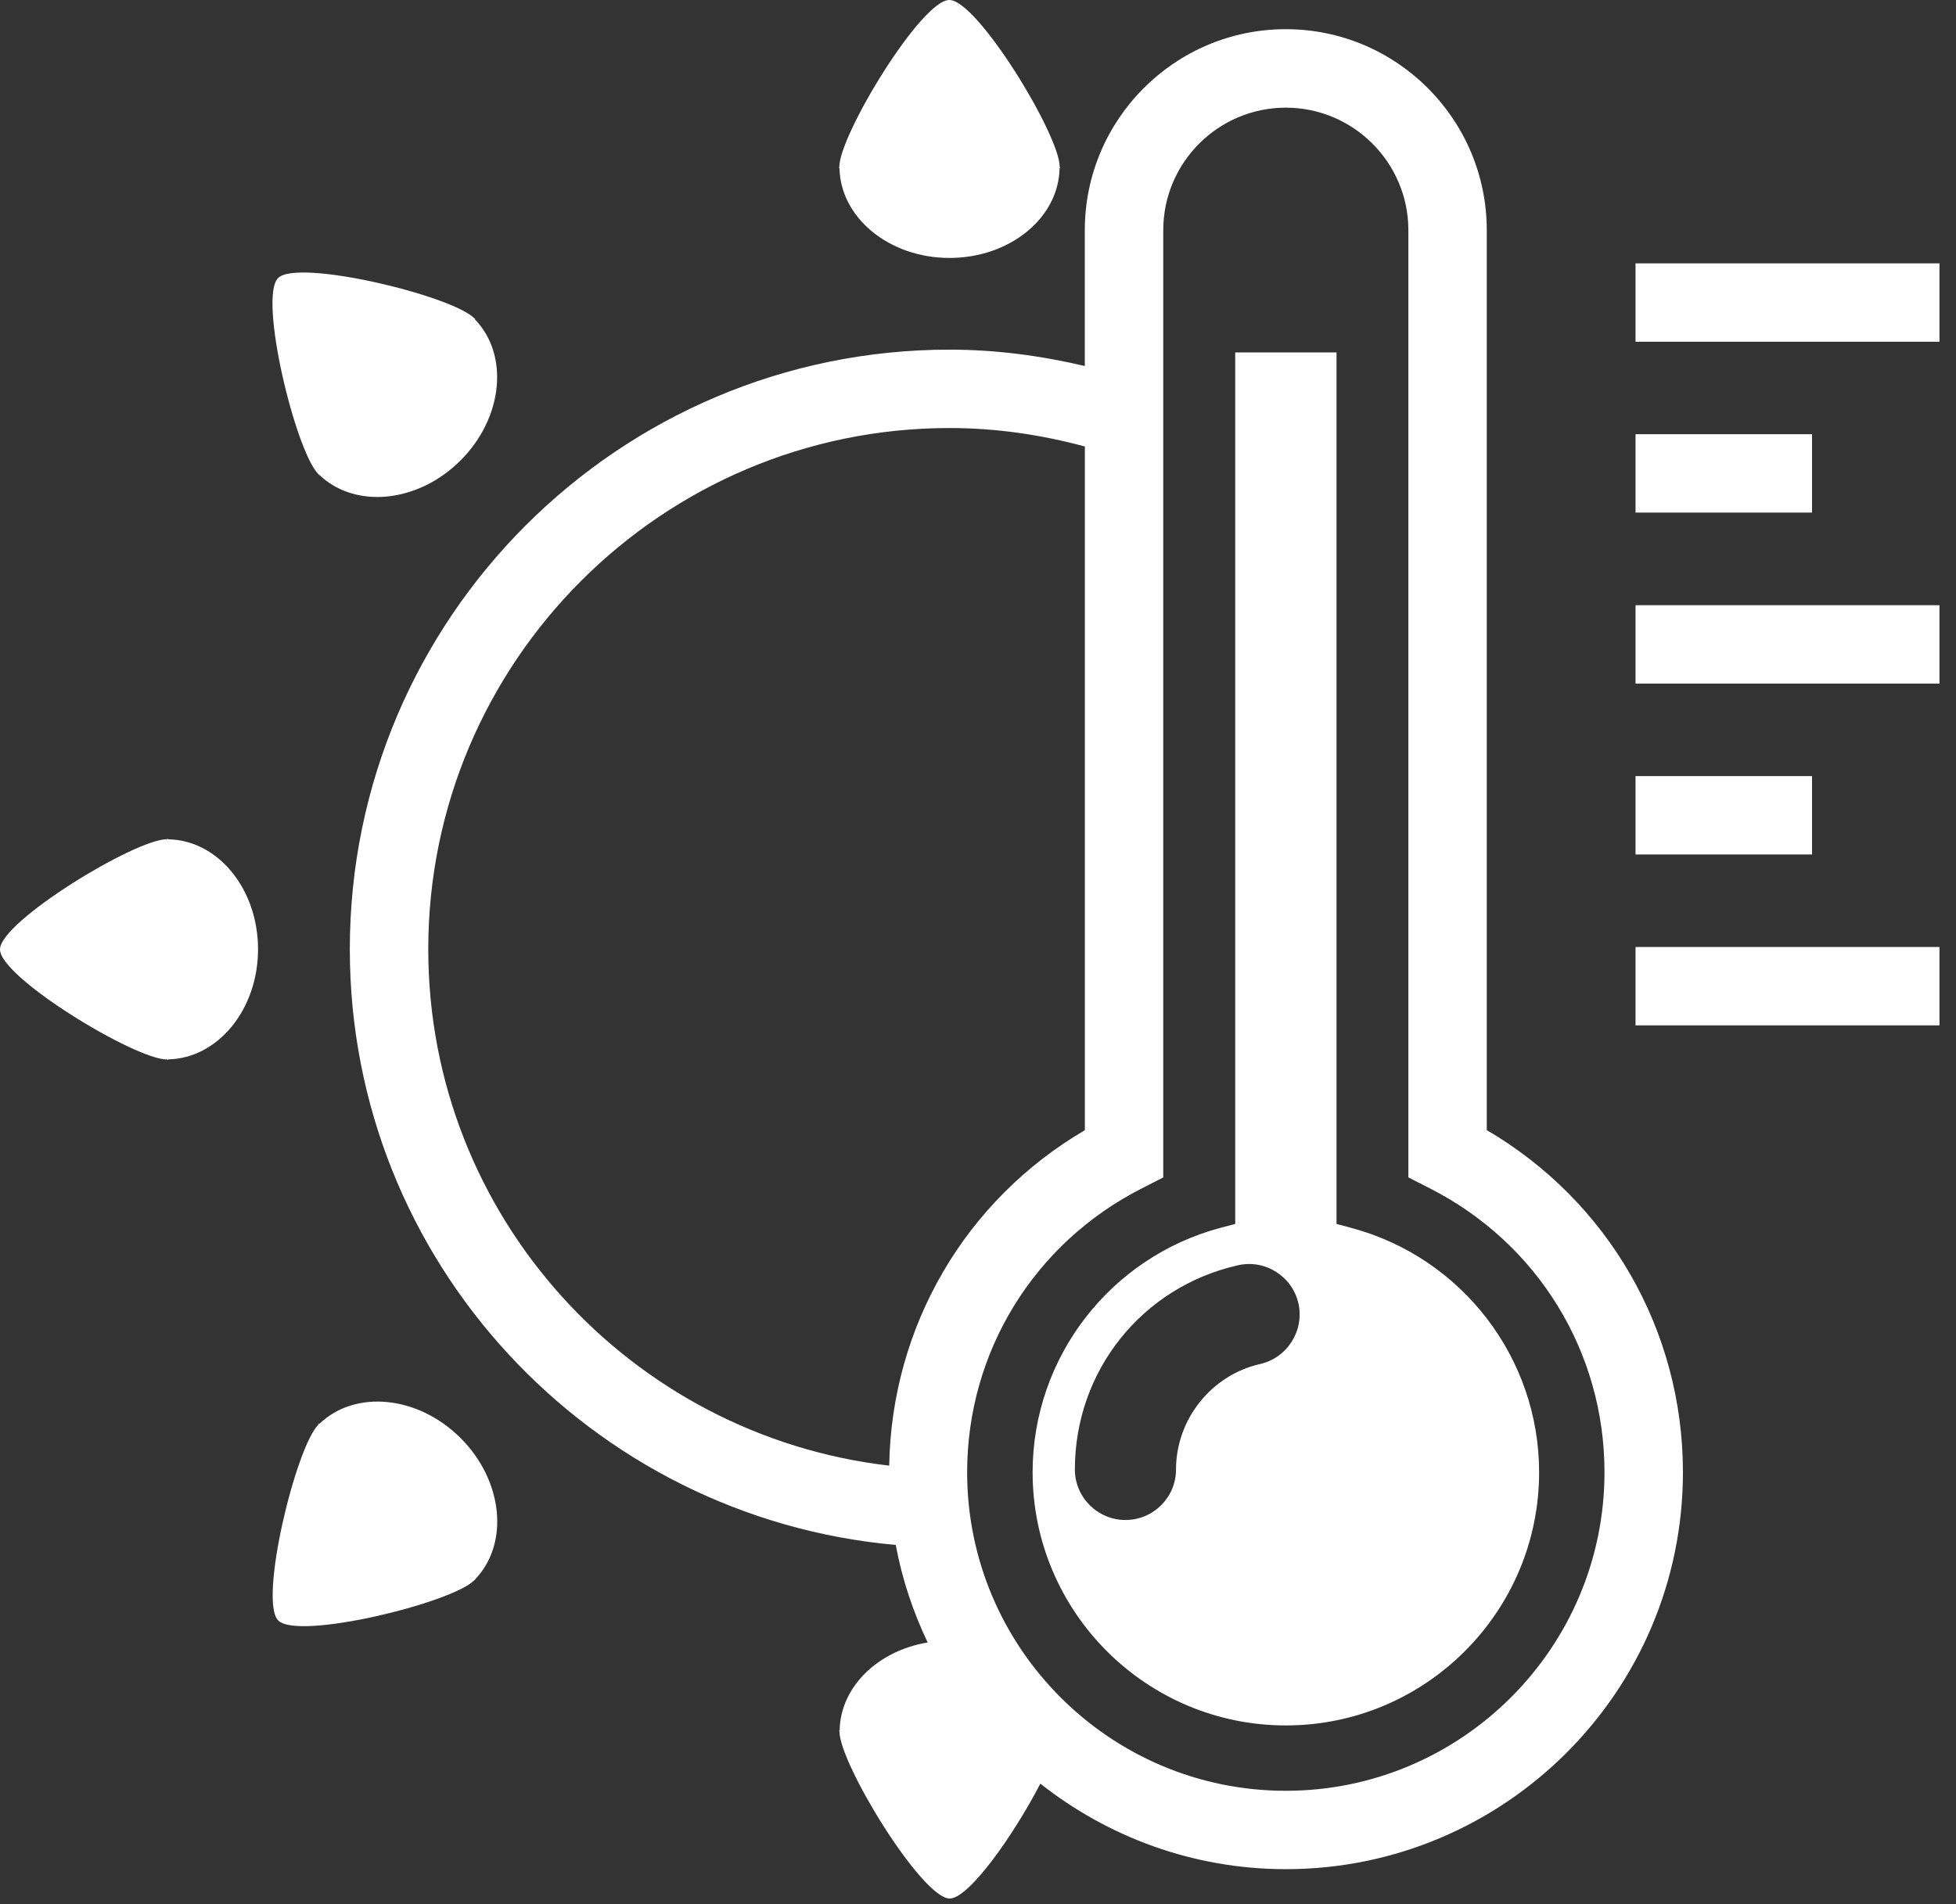
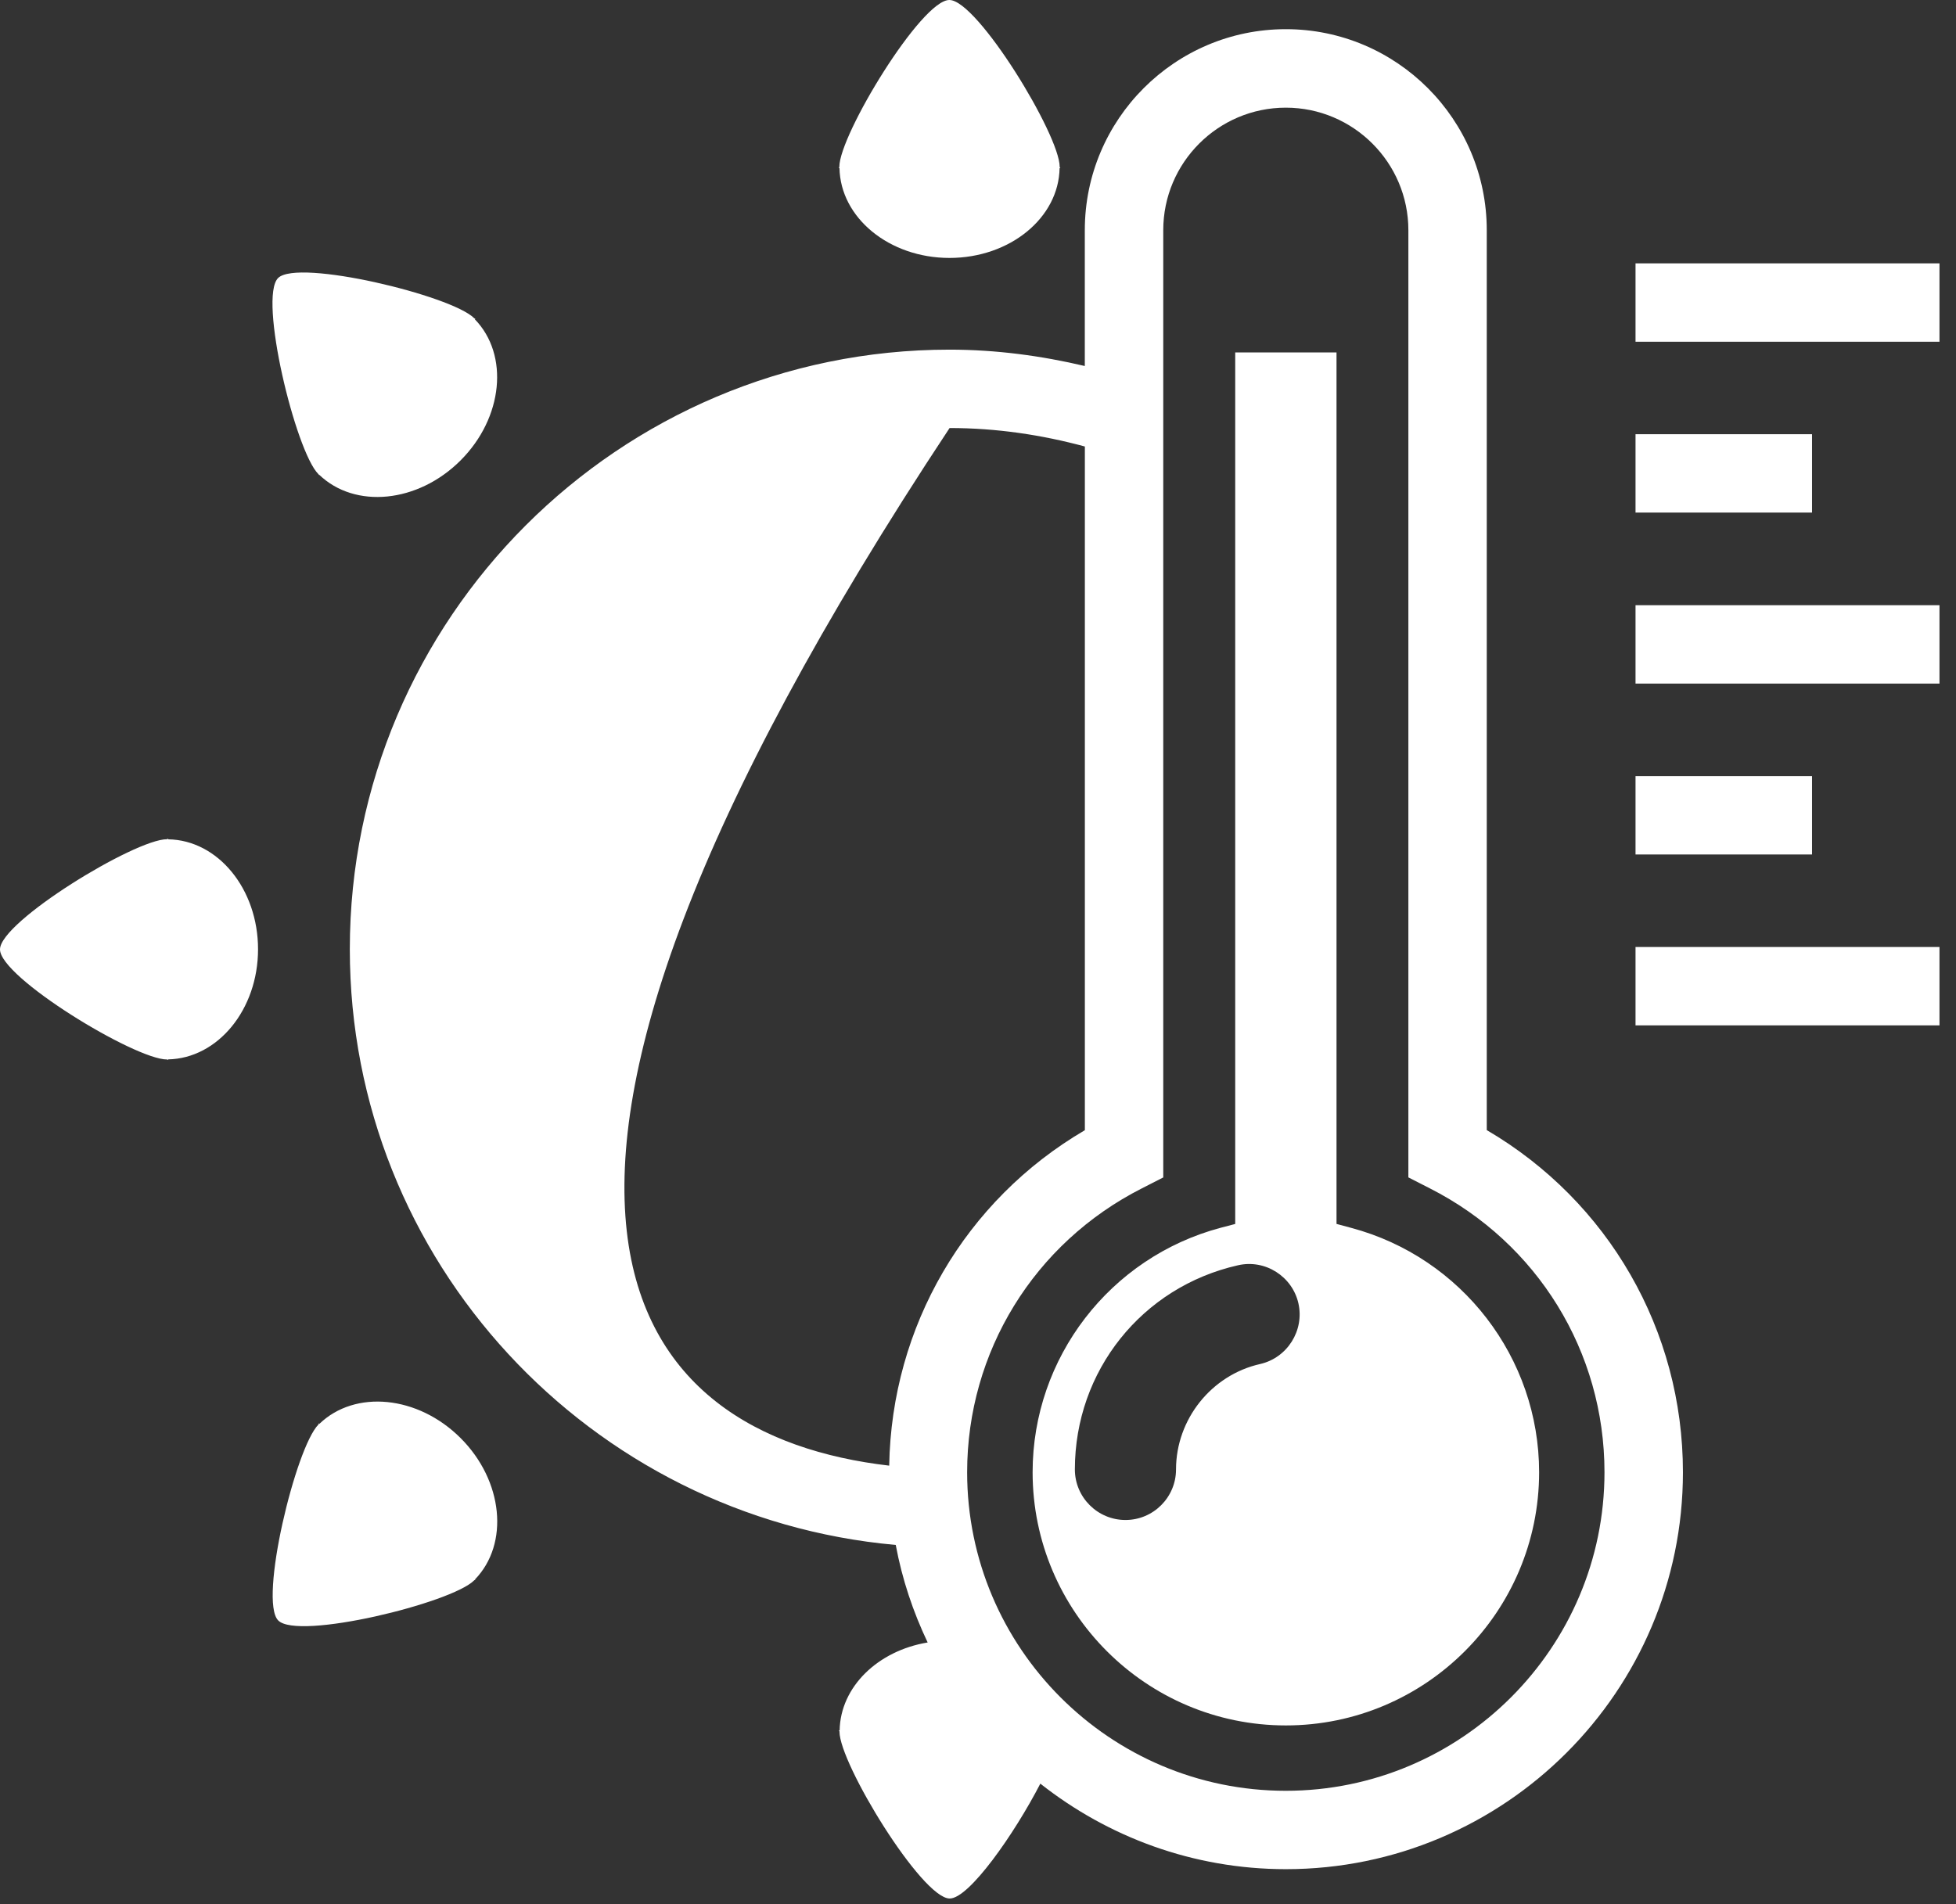
<svg xmlns="http://www.w3.org/2000/svg" width="38" height="37" viewBox="0 0 38 37" fill="none">
  <rect x="0" y="0" width="38" height="37" fill="#333333" stroke="none" />
-   <path d="M37.679 5.117V6.64H31.774V5.117H37.679ZM35.203 8.437H31.774V9.96H35.203V8.437ZM31.774 13.283H37.679V11.76H31.774V13.283ZM35.203 15.08H31.774V16.603H35.203V15.08ZM31.774 19.924H37.679V18.401H31.774V19.924ZM32.695 28.607C32.695 32.861 29.235 36.32 24.981 36.32C23.181 36.32 21.526 35.695 20.211 34.658C19.705 35.638 18.824 36.896 18.448 36.89C17.907 36.884 16.309 34.269 16.309 33.648V33.642L16.296 33.624H16.312C16.326 32.778 17.054 32.075 18.022 31.915C17.738 31.319 17.526 30.686 17.402 30.02C11.468 29.489 6.796 24.512 6.796 18.444C6.796 12.02 12.022 6.794 18.447 6.794C19.354 6.794 20.229 6.913 21.075 7.112V4.473C21.075 2.319 22.826 0.567 24.98 0.567C27.133 0.567 28.884 2.319 28.884 4.473V21.959C31.247 23.344 32.695 25.85 32.695 28.607ZM21.076 21.961V8.676C20.236 8.449 19.358 8.317 18.448 8.317C12.864 8.317 8.32 12.86 8.32 18.444C8.32 23.63 12.243 27.895 17.275 28.479C17.32 25.775 18.751 23.322 21.076 21.961ZM31.171 28.607C31.171 26.267 29.871 24.154 27.778 23.091L27.361 22.878V4.473C27.361 3.16 26.292 2.092 24.98 2.092C23.667 2.092 22.599 3.16 22.599 4.473V22.879L22.182 23.092C20.089 24.155 18.789 26.27 18.789 28.608C18.789 32.02 21.566 34.797 24.979 34.797C28.392 34.797 31.171 32.019 31.171 28.607ZM29.901 28.607C29.901 31.32 27.694 33.527 24.981 33.527C22.268 33.527 20.061 31.32 20.061 28.607C20.061 26.382 21.563 24.431 23.714 23.857L23.997 23.783V6.848H25.965V23.782L26.247 23.858C28.4 24.432 29.901 26.385 29.901 28.607ZM25.225 25.326C25.108 24.806 24.583 24.463 24.049 24.586C22.184 25.008 20.882 26.639 20.882 28.553C20.882 29.094 21.323 29.535 21.865 29.535C22.407 29.535 22.847 29.094 22.847 28.553C22.847 27.58 23.534 26.717 24.483 26.504C25.01 26.383 25.343 25.853 25.225 25.326ZM16.309 3.266C16.327 4.231 17.275 5.012 18.446 5.012C19.621 5.012 20.57 4.231 20.585 3.266H20.601L20.587 3.248V3.242C20.587 2.621 18.988 0.004 18.446 4.09172e-05C17.906 -0.012 16.306 2.619 16.306 3.242V3.248L16.295 3.266H16.309ZM3.269 16.309V16.295L3.248 16.307H3.244C2.621 16.307 0.006 17.905 2.30519e-05 18.446C-0.009 18.987 2.62 20.587 3.244 20.587L3.248 20.585L3.267 20.597V20.585C4.232 20.565 5.013 19.616 5.013 18.446C5.014 17.273 4.233 16.324 3.269 16.309ZM6.189 9.213L6.194 9.231L6.201 9.225C6.896 9.893 8.119 9.776 8.948 8.946C9.776 8.118 9.895 6.895 9.225 6.204L9.235 6.192L9.214 6.186L9.211 6.182C8.77 5.741 5.792 5.024 5.404 5.401C5.015 5.78 5.743 8.768 6.183 9.21L6.189 9.213ZM8.948 27.943C8.119 27.115 6.898 26.998 6.204 27.668L6.193 27.656L6.189 27.677L6.186 27.681C5.745 28.122 5.025 31.099 5.404 31.486C5.783 31.879 8.771 31.15 9.211 30.709L9.214 30.705L9.235 30.697L9.227 30.691C9.898 29.998 9.777 28.771 8.948 27.943Z" fill="white" />
+   <path d="M37.679 5.117V6.64H31.774V5.117H37.679ZM35.203 8.437H31.774V9.96H35.203V8.437ZM31.774 13.283H37.679V11.76H31.774V13.283ZM35.203 15.08H31.774V16.603H35.203V15.08ZM31.774 19.924H37.679V18.401H31.774V19.924ZM32.695 28.607C32.695 32.861 29.235 36.32 24.981 36.32C23.181 36.32 21.526 35.695 20.211 34.658C19.705 35.638 18.824 36.896 18.448 36.89C17.907 36.884 16.309 34.269 16.309 33.648V33.642L16.296 33.624H16.312C16.326 32.778 17.054 32.075 18.022 31.915C17.738 31.319 17.526 30.686 17.402 30.02C11.468 29.489 6.796 24.512 6.796 18.444C6.796 12.02 12.022 6.794 18.447 6.794C19.354 6.794 20.229 6.913 21.075 7.112V4.473C21.075 2.319 22.826 0.567 24.98 0.567C27.133 0.567 28.884 2.319 28.884 4.473V21.959C31.247 23.344 32.695 25.85 32.695 28.607ZM21.076 21.961V8.676C20.236 8.449 19.358 8.317 18.448 8.317C8.32 23.63 12.243 27.895 17.275 28.479C17.32 25.775 18.751 23.322 21.076 21.961ZM31.171 28.607C31.171 26.267 29.871 24.154 27.778 23.091L27.361 22.878V4.473C27.361 3.16 26.292 2.092 24.98 2.092C23.667 2.092 22.599 3.16 22.599 4.473V22.879L22.182 23.092C20.089 24.155 18.789 26.27 18.789 28.608C18.789 32.02 21.566 34.797 24.979 34.797C28.392 34.797 31.171 32.019 31.171 28.607ZM29.901 28.607C29.901 31.32 27.694 33.527 24.981 33.527C22.268 33.527 20.061 31.32 20.061 28.607C20.061 26.382 21.563 24.431 23.714 23.857L23.997 23.783V6.848H25.965V23.782L26.247 23.858C28.4 24.432 29.901 26.385 29.901 28.607ZM25.225 25.326C25.108 24.806 24.583 24.463 24.049 24.586C22.184 25.008 20.882 26.639 20.882 28.553C20.882 29.094 21.323 29.535 21.865 29.535C22.407 29.535 22.847 29.094 22.847 28.553C22.847 27.58 23.534 26.717 24.483 26.504C25.01 26.383 25.343 25.853 25.225 25.326ZM16.309 3.266C16.327 4.231 17.275 5.012 18.446 5.012C19.621 5.012 20.57 4.231 20.585 3.266H20.601L20.587 3.248V3.242C20.587 2.621 18.988 0.004 18.446 4.09172e-05C17.906 -0.012 16.306 2.619 16.306 3.242V3.248L16.295 3.266H16.309ZM3.269 16.309V16.295L3.248 16.307H3.244C2.621 16.307 0.006 17.905 2.30519e-05 18.446C-0.009 18.987 2.62 20.587 3.244 20.587L3.248 20.585L3.267 20.597V20.585C4.232 20.565 5.013 19.616 5.013 18.446C5.014 17.273 4.233 16.324 3.269 16.309ZM6.189 9.213L6.194 9.231L6.201 9.225C6.896 9.893 8.119 9.776 8.948 8.946C9.776 8.118 9.895 6.895 9.225 6.204L9.235 6.192L9.214 6.186L9.211 6.182C8.77 5.741 5.792 5.024 5.404 5.401C5.015 5.78 5.743 8.768 6.183 9.21L6.189 9.213ZM8.948 27.943C8.119 27.115 6.898 26.998 6.204 27.668L6.193 27.656L6.189 27.677L6.186 27.681C5.745 28.122 5.025 31.099 5.404 31.486C5.783 31.879 8.771 31.15 9.211 30.709L9.214 30.705L9.235 30.697L9.227 30.691C9.898 29.998 9.777 28.771 8.948 27.943Z" fill="white" />
</svg>